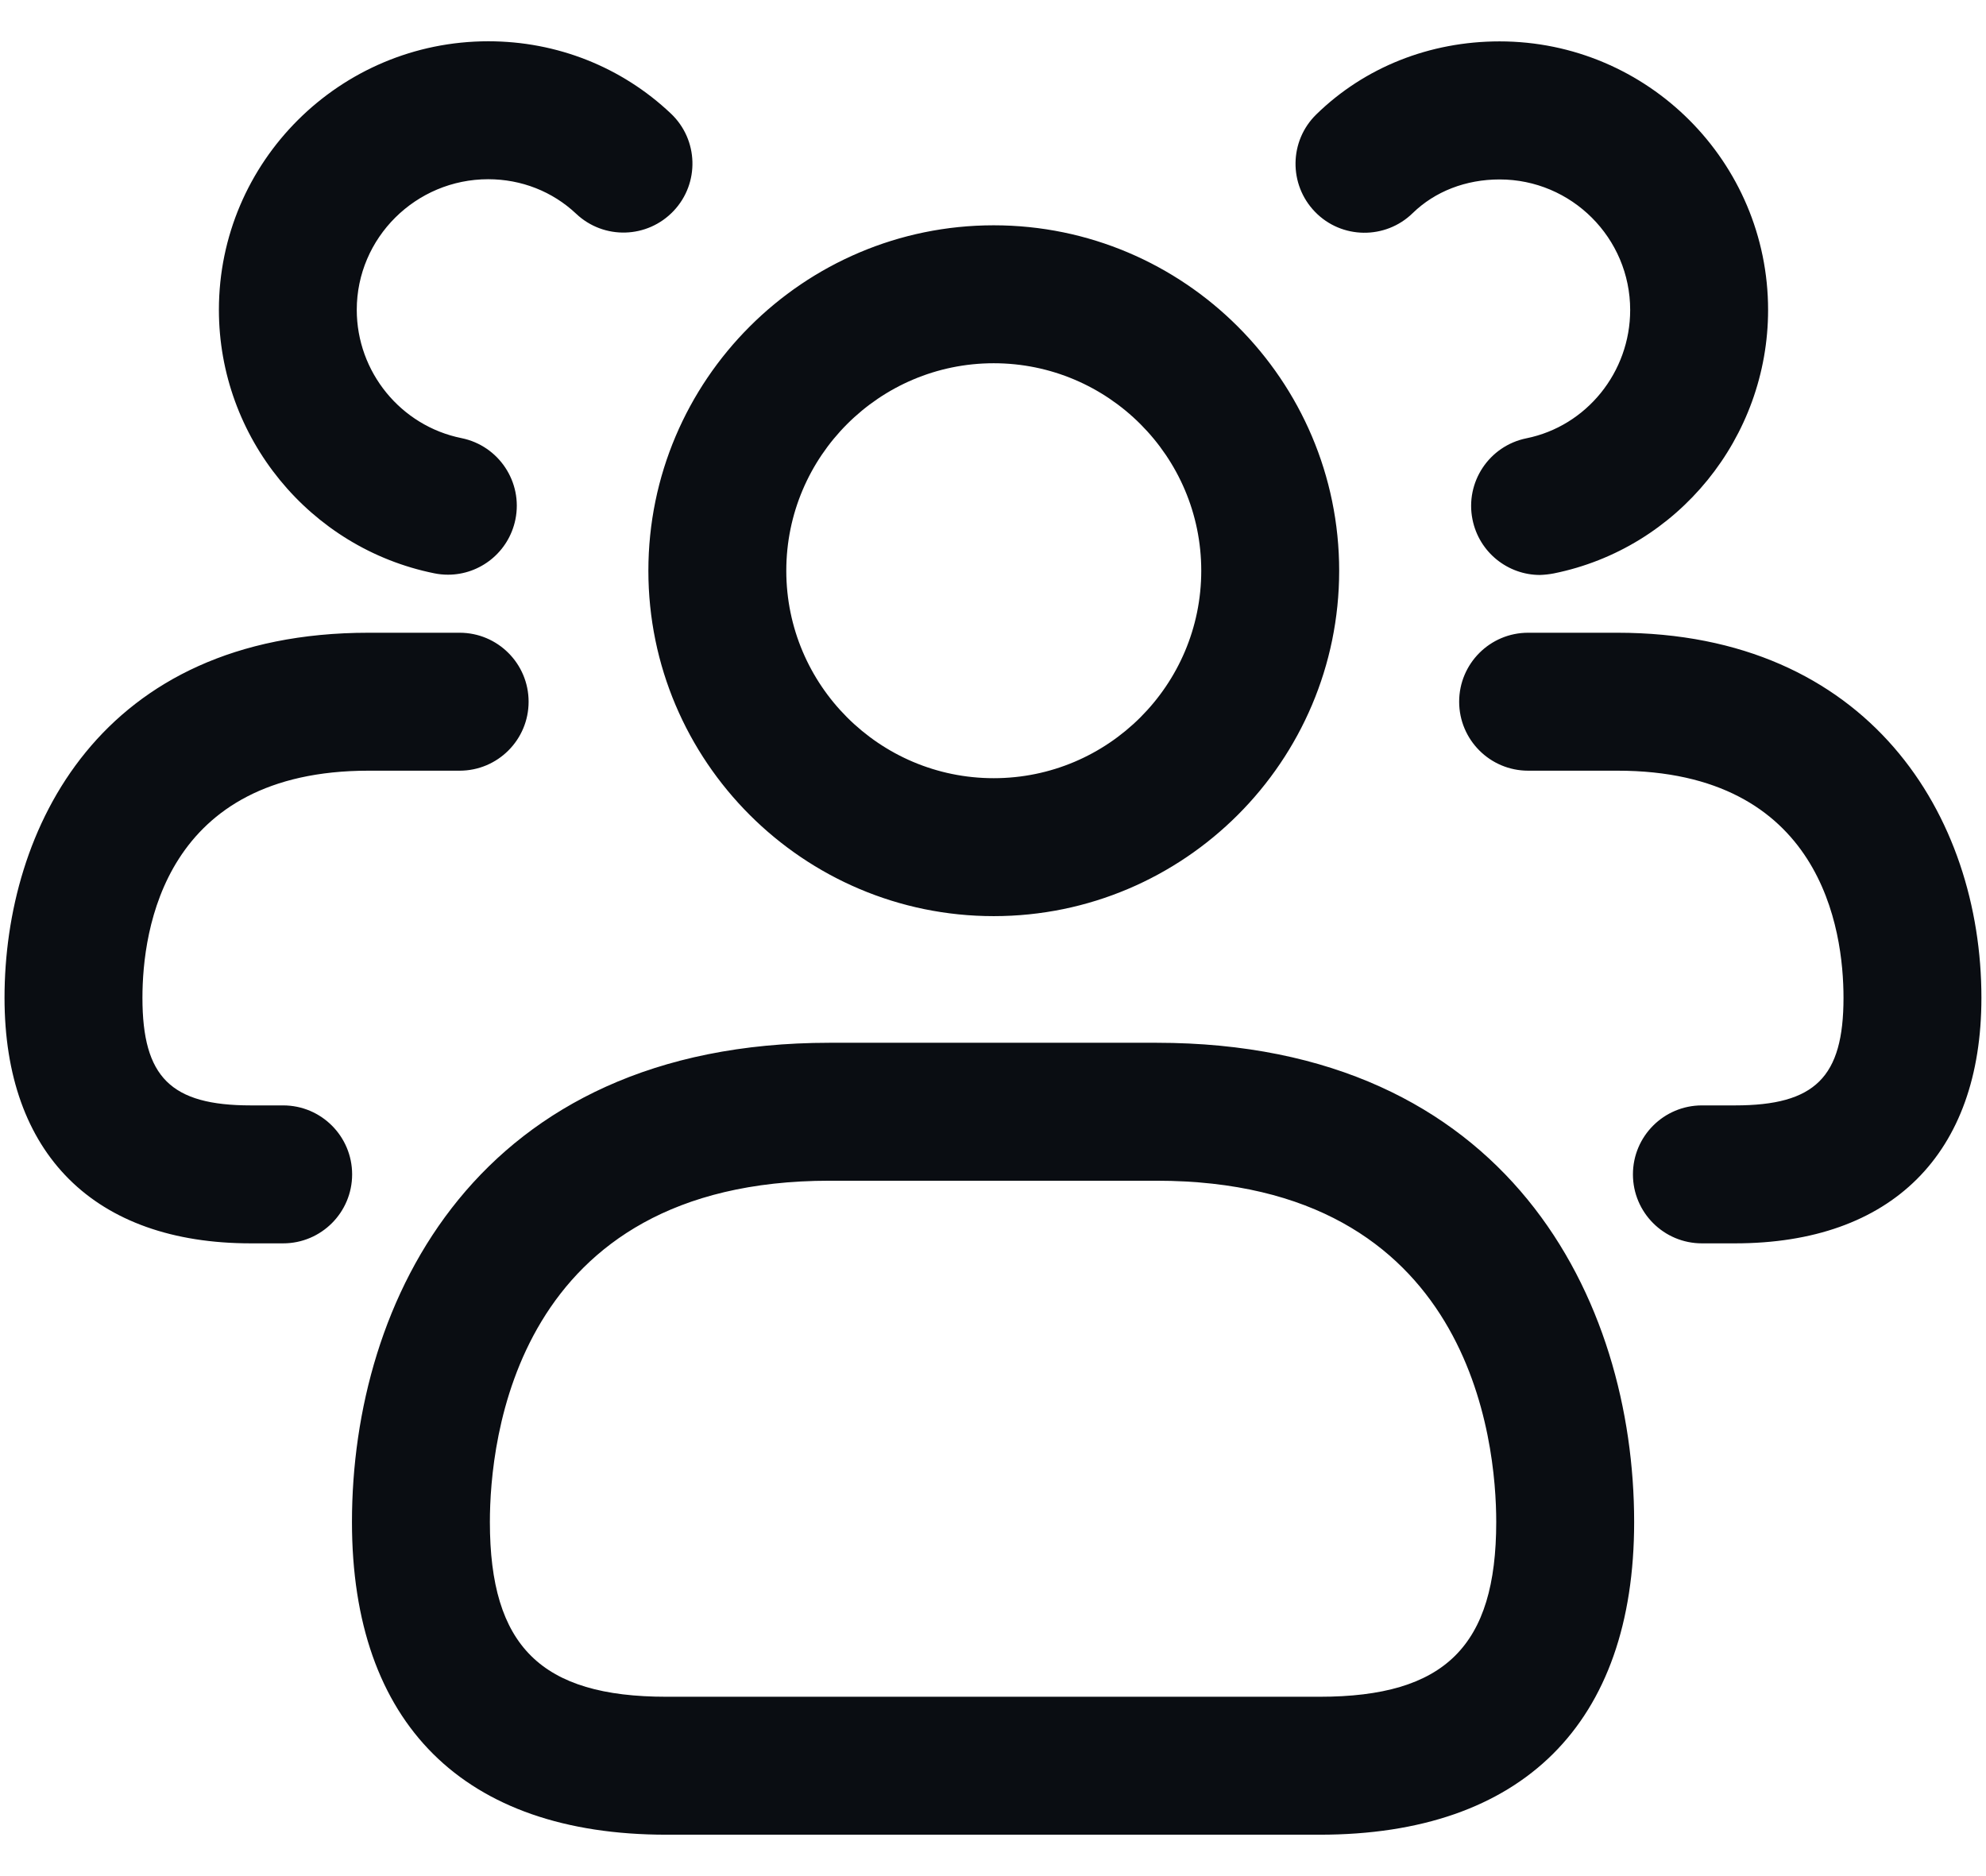
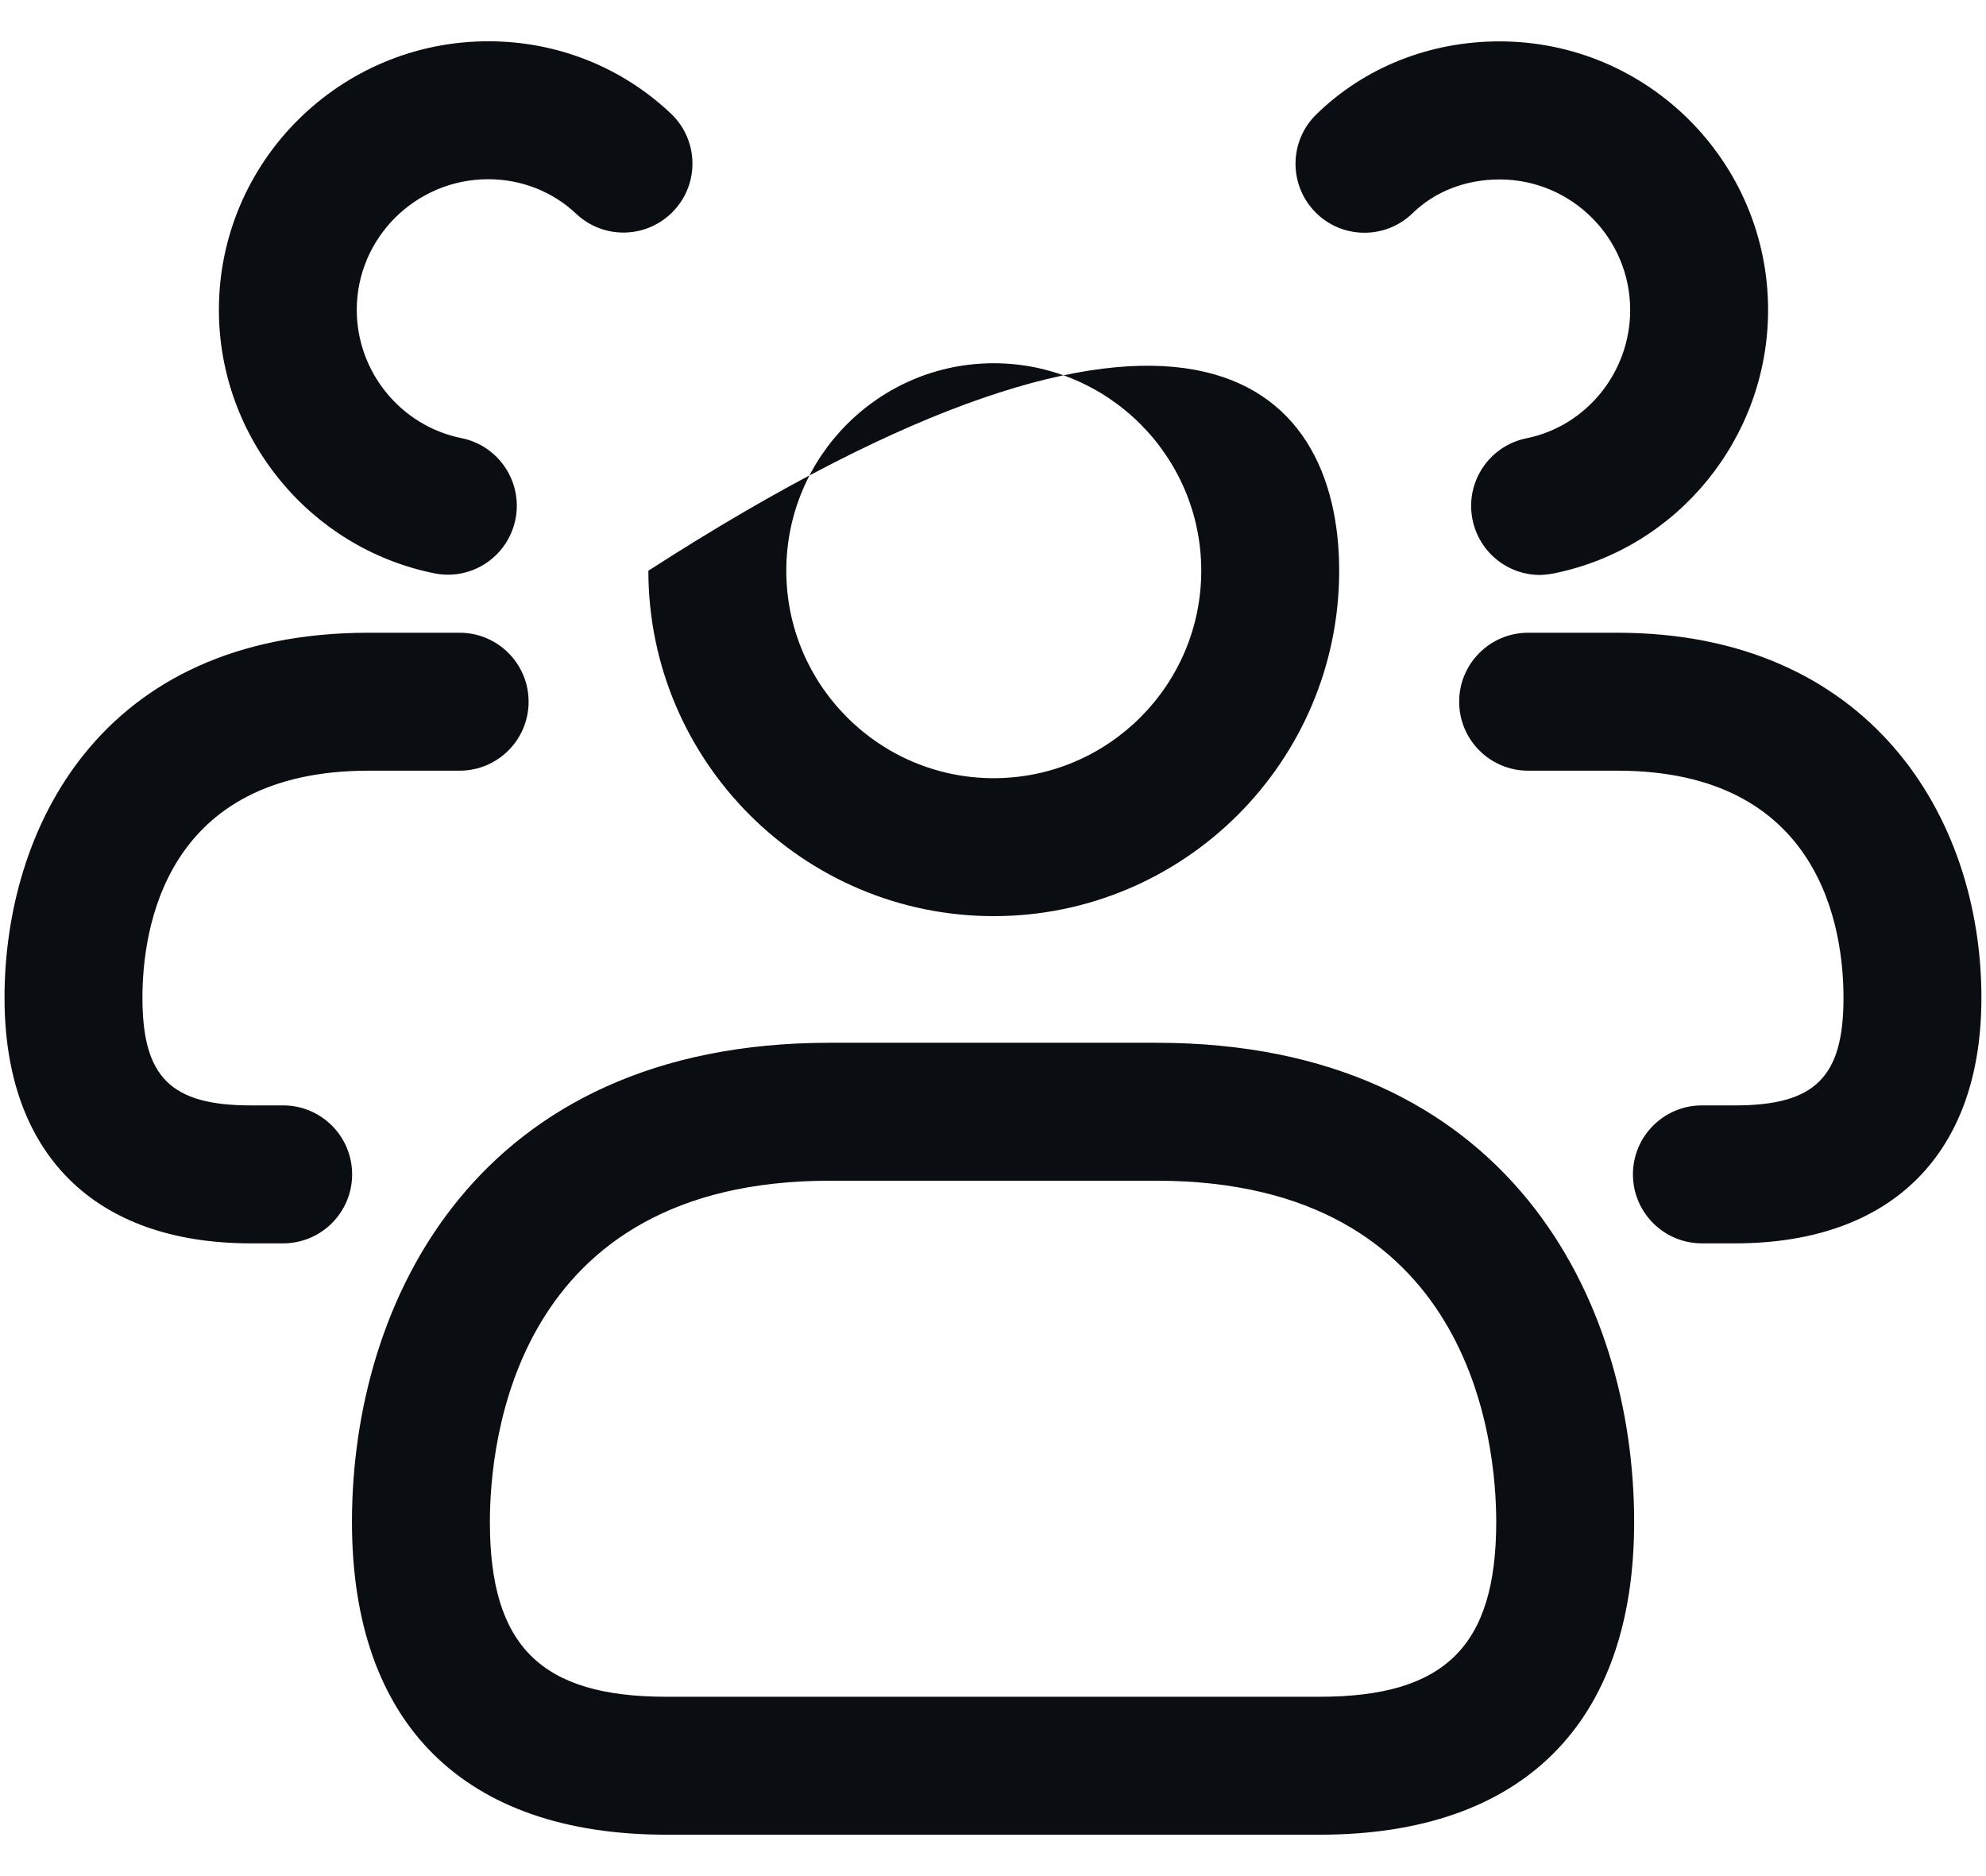
<svg xmlns="http://www.w3.org/2000/svg" width="36" height="34" viewBox="0 0 36 34" fill="none">
-   <path d="M23.922 33.25H12.08C8.405 33.25 6.38 31.236 6.38 27.583C6.38 23.576 8.647 18.898 15.038 18.898H20.963C27.355 18.898 29.622 23.576 29.622 27.583C29.622 31.236 27.597 33.25 23.922 33.25ZM15.038 21.398C9.323 21.398 8.88 26.131 8.88 27.583C8.88 29.833 9.808 30.75 12.08 30.75H23.922C26.193 30.75 27.122 29.831 27.122 27.583C27.122 26.131 26.677 21.398 20.963 21.398H15.038ZM18.013 16.603C14.562 16.603 11.753 13.795 11.753 10.343C11.753 6.892 14.562 4.083 18.013 4.083C21.465 4.083 24.275 6.892 24.275 10.343C24.275 13.795 21.465 16.603 18.013 16.603ZM18.013 6.583C15.94 6.583 14.253 8.27 14.253 10.343C14.253 12.417 15.94 14.103 18.013 14.103C20.087 14.103 21.775 12.417 21.775 10.343C21.775 8.27 20.087 6.583 18.013 6.583ZM35.917 18.083C35.917 14.79 33.875 11.467 29.317 11.467H27.7C27.01 11.467 26.45 12.027 26.45 12.717C26.45 13.407 27.01 13.967 27.7 13.967H29.317C33.018 13.967 33.417 16.845 33.417 18.083C33.417 19.523 32.902 20.033 31.45 20.033H30.85C30.16 20.033 29.6 20.593 29.6 21.283C29.6 21.973 30.16 22.533 30.85 22.533H31.45C34.288 22.533 35.917 20.912 35.917 18.083ZM28.165 10.392C30.417 9.938 32.05 7.928 32.05 5.617C32.05 2.933 29.867 0.75 27.183 0.75C25.915 0.75 24.735 1.22 23.862 2.072C23.367 2.553 23.357 3.345 23.838 3.84C24.318 4.335 25.113 4.345 25.607 3.863C26.012 3.468 26.572 3.252 27.183 3.252C28.488 3.252 29.55 4.313 29.55 5.618C29.55 6.745 28.758 7.723 27.67 7.943C26.993 8.08 26.555 8.74 26.692 9.416C26.812 10.01 27.333 10.42 27.915 10.42C27.998 10.417 28.082 10.408 28.165 10.392ZM6.383 21.283C6.383 20.593 5.823 20.033 5.133 20.033H4.548C3.097 20.033 2.582 19.523 2.582 18.083C2.582 16.845 2.98 13.967 6.682 13.967H8.332C9.022 13.967 9.582 13.407 9.582 12.717C9.582 12.027 9.022 11.467 8.332 11.467H6.682C1.81 11.467 0.082 15.032 0.082 18.083C0.082 20.912 1.71 22.533 4.548 22.533H5.133C5.823 22.533 6.383 21.973 6.383 21.283ZM9.343 9.413C9.48 8.737 9.042 8.077 8.365 7.94C7.265 7.718 6.467 6.741 6.467 5.615C6.467 4.31 7.537 3.248 8.85 3.248C9.45 3.248 10.015 3.47 10.443 3.873C10.945 4.348 11.735 4.325 12.21 3.823C12.685 3.322 12.662 2.53 12.16 2.057C11.268 1.213 10.093 0.748 8.852 0.748C6.16 0.748 3.968 2.931 3.968 5.615C3.968 7.925 5.61 9.933 7.872 10.39C7.955 10.407 8.038 10.415 8.12 10.415C8.702 10.416 9.222 10.007 9.343 9.413Z" fill="#0A0D12" />
+   <path d="M23.922 33.25H12.08C8.405 33.25 6.38 31.236 6.38 27.583C6.38 23.576 8.647 18.898 15.038 18.898H20.963C27.355 18.898 29.622 23.576 29.622 27.583C29.622 31.236 27.597 33.25 23.922 33.25ZM15.038 21.398C9.323 21.398 8.88 26.131 8.88 27.583C8.88 29.833 9.808 30.75 12.08 30.75H23.922C26.193 30.75 27.122 29.831 27.122 27.583C27.122 26.131 26.677 21.398 20.963 21.398H15.038ZM18.013 16.603C14.562 16.603 11.753 13.795 11.753 10.343C21.465 4.083 24.275 6.892 24.275 10.343C24.275 13.795 21.465 16.603 18.013 16.603ZM18.013 6.583C15.94 6.583 14.253 8.27 14.253 10.343C14.253 12.417 15.94 14.103 18.013 14.103C20.087 14.103 21.775 12.417 21.775 10.343C21.775 8.27 20.087 6.583 18.013 6.583ZM35.917 18.083C35.917 14.79 33.875 11.467 29.317 11.467H27.7C27.01 11.467 26.45 12.027 26.45 12.717C26.45 13.407 27.01 13.967 27.7 13.967H29.317C33.018 13.967 33.417 16.845 33.417 18.083C33.417 19.523 32.902 20.033 31.45 20.033H30.85C30.16 20.033 29.6 20.593 29.6 21.283C29.6 21.973 30.16 22.533 30.85 22.533H31.45C34.288 22.533 35.917 20.912 35.917 18.083ZM28.165 10.392C30.417 9.938 32.05 7.928 32.05 5.617C32.05 2.933 29.867 0.75 27.183 0.75C25.915 0.75 24.735 1.22 23.862 2.072C23.367 2.553 23.357 3.345 23.838 3.84C24.318 4.335 25.113 4.345 25.607 3.863C26.012 3.468 26.572 3.252 27.183 3.252C28.488 3.252 29.55 4.313 29.55 5.618C29.55 6.745 28.758 7.723 27.67 7.943C26.993 8.08 26.555 8.74 26.692 9.416C26.812 10.01 27.333 10.42 27.915 10.42C27.998 10.417 28.082 10.408 28.165 10.392ZM6.383 21.283C6.383 20.593 5.823 20.033 5.133 20.033H4.548C3.097 20.033 2.582 19.523 2.582 18.083C2.582 16.845 2.98 13.967 6.682 13.967H8.332C9.022 13.967 9.582 13.407 9.582 12.717C9.582 12.027 9.022 11.467 8.332 11.467H6.682C1.81 11.467 0.082 15.032 0.082 18.083C0.082 20.912 1.71 22.533 4.548 22.533H5.133C5.823 22.533 6.383 21.973 6.383 21.283ZM9.343 9.413C9.48 8.737 9.042 8.077 8.365 7.94C7.265 7.718 6.467 6.741 6.467 5.615C6.467 4.31 7.537 3.248 8.85 3.248C9.45 3.248 10.015 3.47 10.443 3.873C10.945 4.348 11.735 4.325 12.21 3.823C12.685 3.322 12.662 2.53 12.16 2.057C11.268 1.213 10.093 0.748 8.852 0.748C6.16 0.748 3.968 2.931 3.968 5.615C3.968 7.925 5.61 9.933 7.872 10.39C7.955 10.407 8.038 10.415 8.12 10.415C8.702 10.416 9.222 10.007 9.343 9.413Z" fill="#0A0D12" />
</svg>